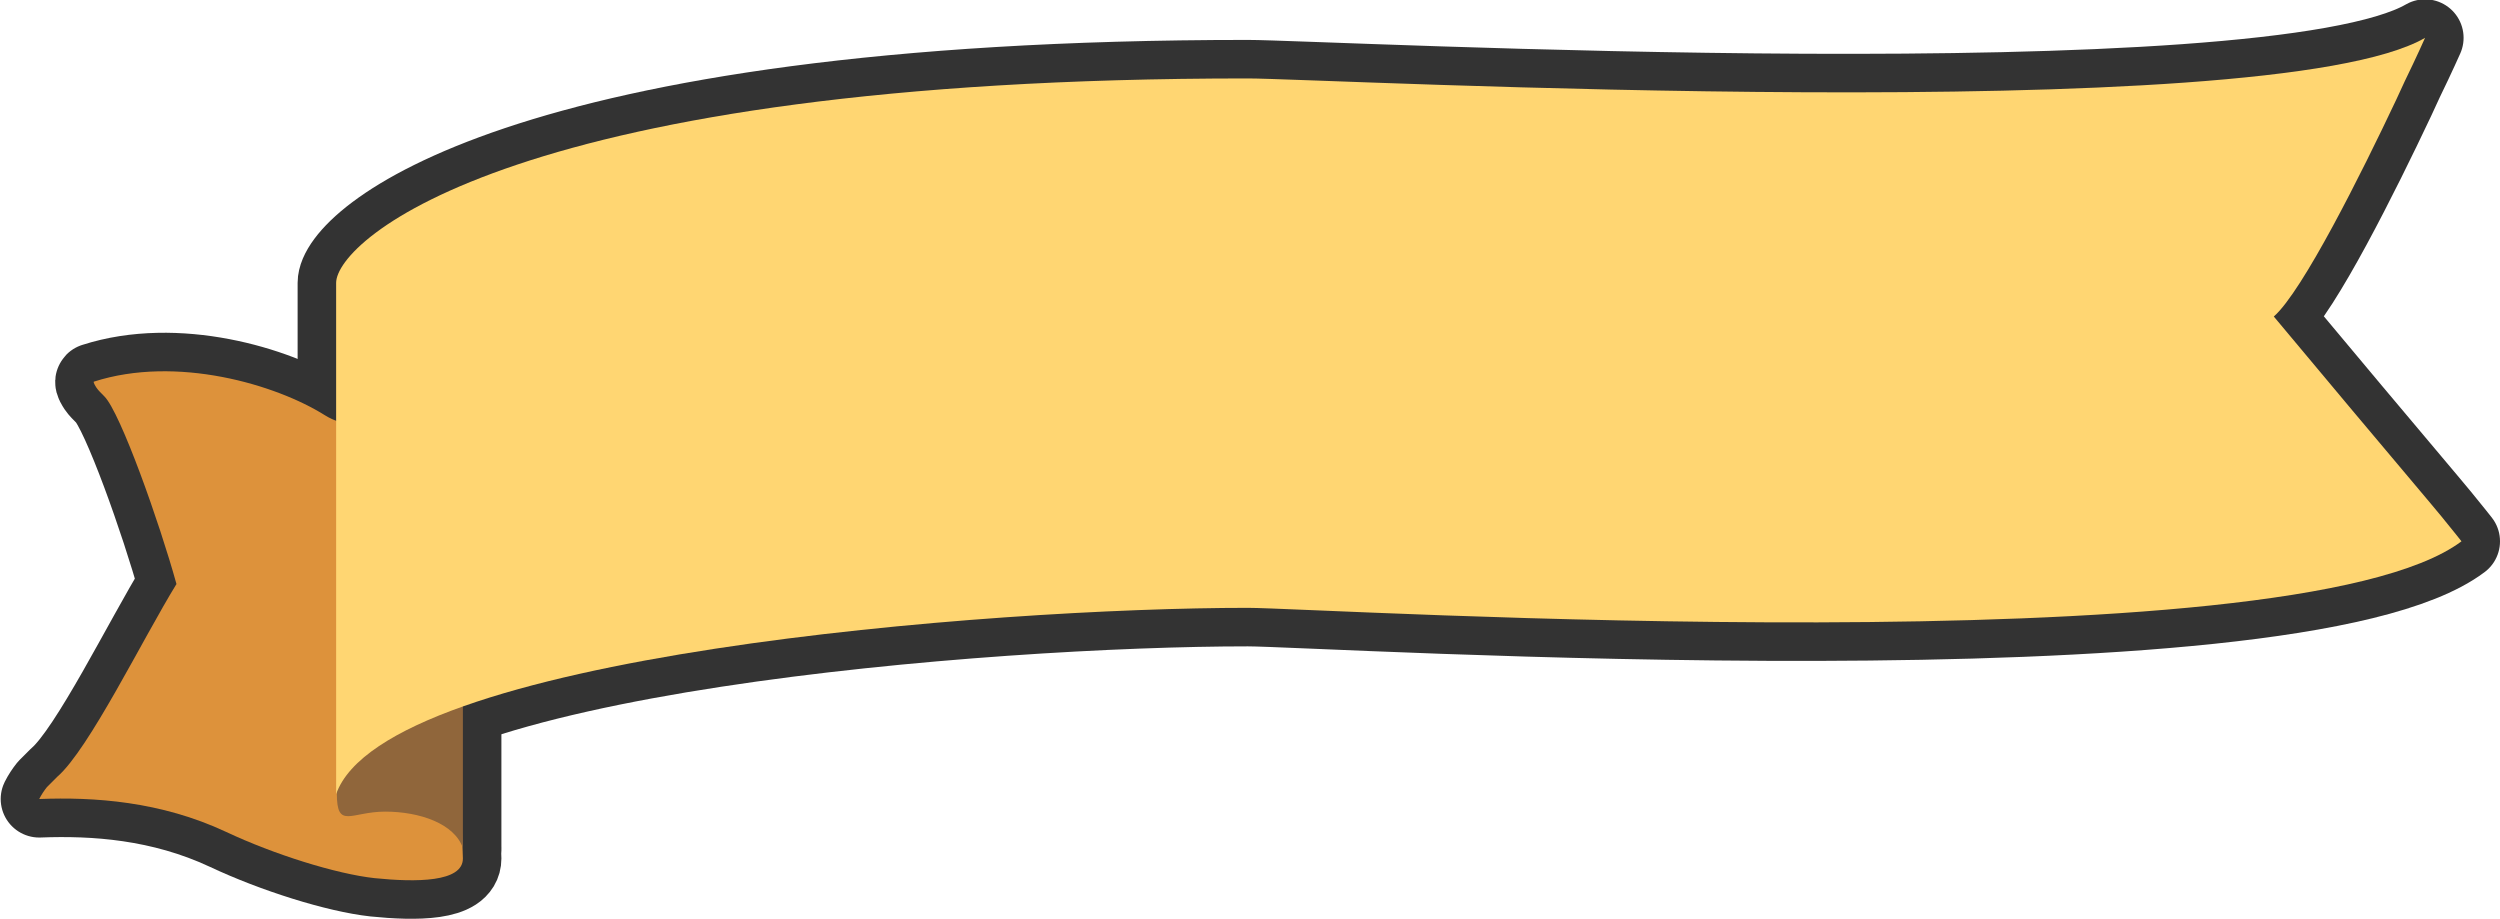
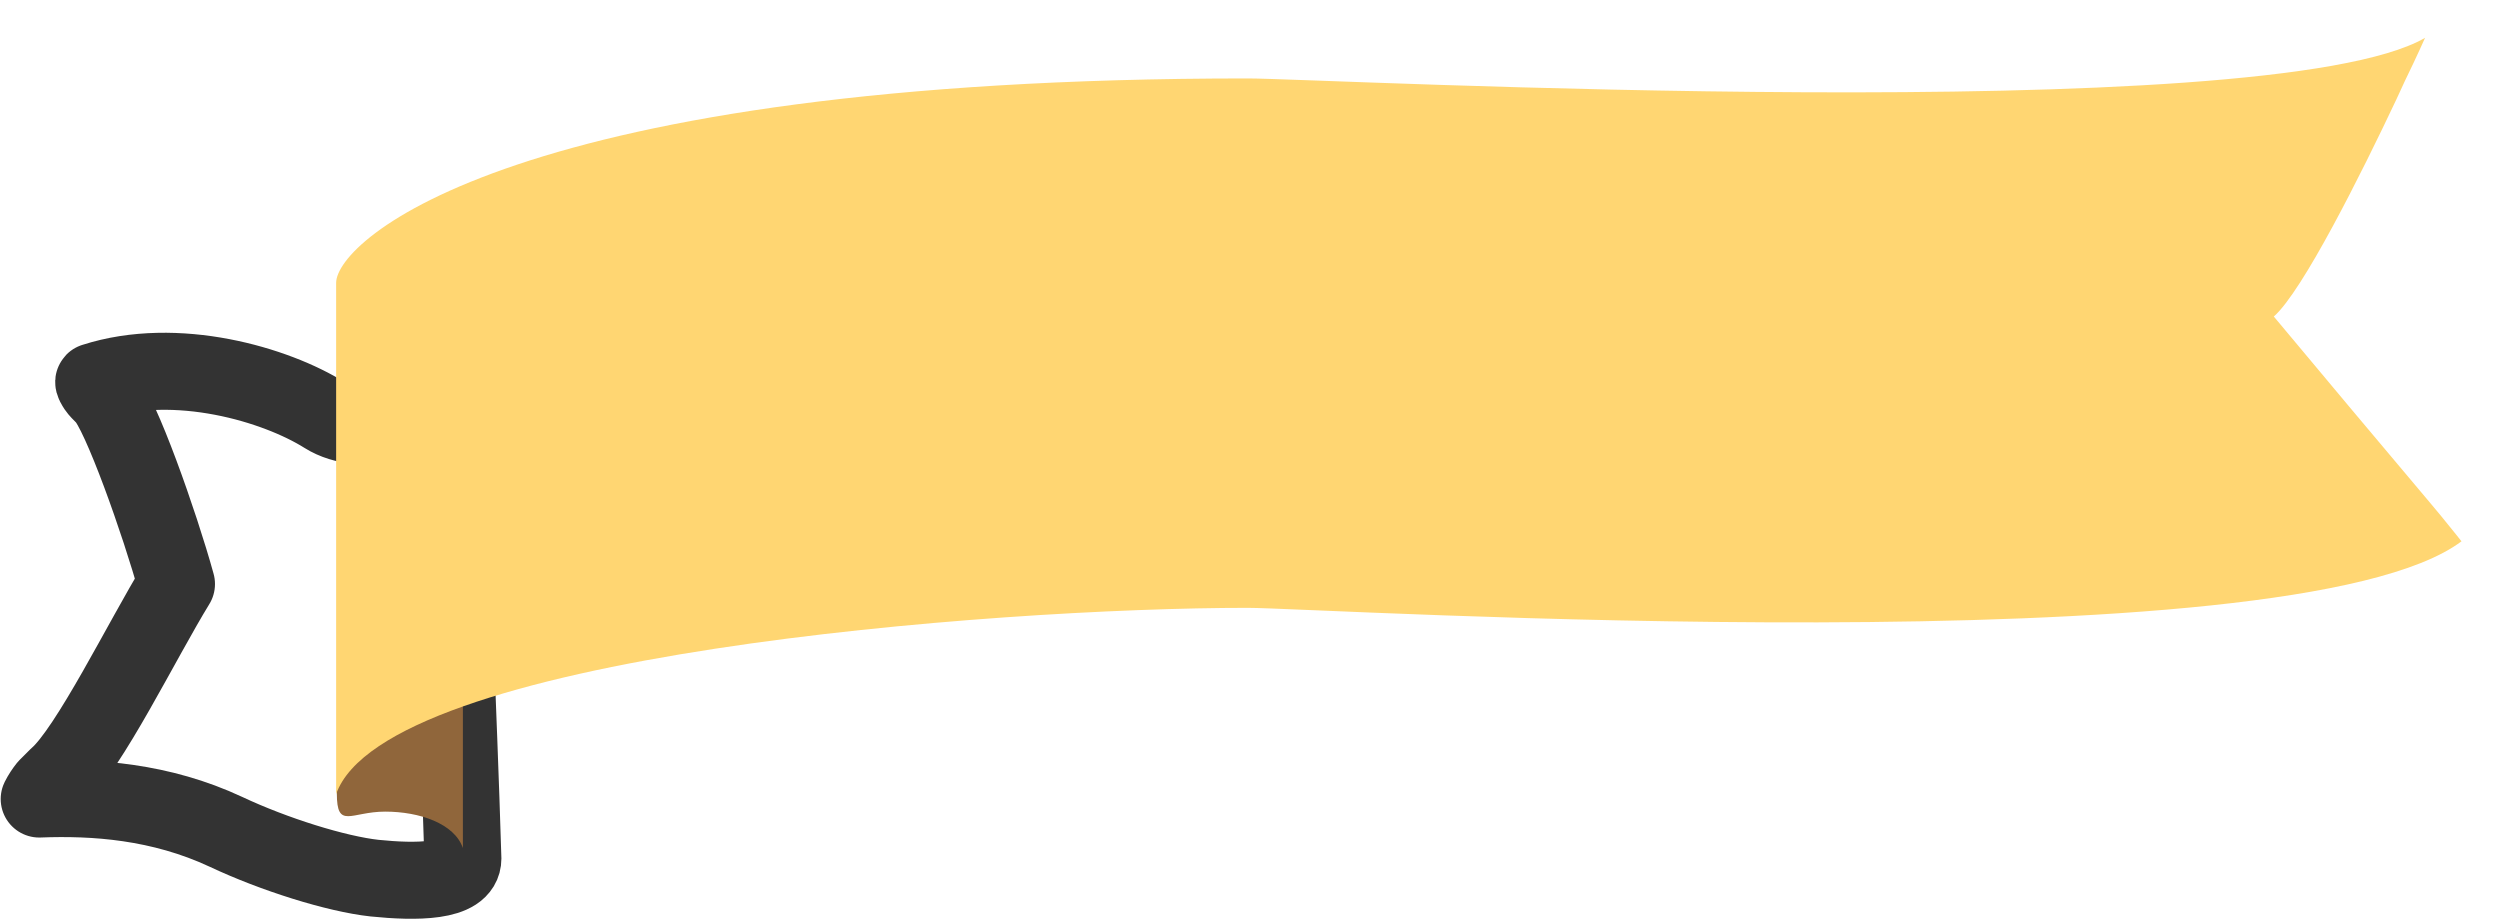
<svg xmlns="http://www.w3.org/2000/svg" version="1.1" id="レイヤー_1" x="0px" y="0px" viewBox="0 0 357 131.2" style="enable-background:new 0 0 357 131.2;" xml:space="preserve">
  <style type="text/css">
	.st0{fill:none;stroke:#333333;stroke-width:11;stroke-linecap:round;stroke-linejoin:round;}
	.st1{fill:#DD923B;}
	.st2{fill:#90663B;}
	.st3{fill:#FFD672;}
</style>
  <path class="st0" d="M66.1,122.6c0,3.4-6.7,3.4-12.6,2.8c-5.5-0.6-14.4-3.4-21.2-6.6c-9.4-4.4-18.9-5-26.7-4.7  c0.3-0.6,0.7-1.2,1.1-1.7c0.5-0.5,1-1,1.5-1.5c4.5-3.9,12.2-19.7,17-27.5c-2.4-8.7-8-24.5-10.3-26.8c-0.5-0.5-0.9-0.9-1.1-1.2  s-0.5-0.8-0.4-0.9c11.8-3.8,26,0.4,33,4.8c5.4,3.4,14.9,0.5,16.5-0.6c0,0,0.2,1.5,0.4,3.9c0,0.4,0.1,0.9,0.2,1.4  C64.4,72.2,66.1,121.4,66.1,122.6z" />
-   <path class="st0" d="M66.1,99.5v21.6c-1.2-3.5-6.2-5.2-11.1-5.2s-6.9,2.6-6.9-2.6S50,99.5,66.1,99.5z" />
-   <path class="st0" d="M351.5,77.3c-24.2,18.2-163.1,9.5-173.3,9.5C141.9,86.8,55,93.5,48,113.4v-73c0-6.1,25.5-29.2,130.2-29.2  c10.3,0,145.7,7.2,168.1-5.8c0,0-1.1,2.5-2.9,6.2l-1.2,2.6c-5,10.6-13.4,27.4-17.5,31c6,7.2,16.4,19.6,22.4,26.7  c0.5,0.6,1,1.2,1.5,1.8C350.4,75.9,351.5,77.3,351.5,77.3z" />
-   <path class="st1" d="M66.1,122.6c0,3.4-6.7,3.4-12.6,2.8c-5.5-0.6-14.4-3.4-21.2-6.6c-9.4-4.4-18.9-5-26.7-4.7  c0.3-0.6,0.7-1.2,1.1-1.7c0.5-0.5,1-1,1.5-1.5c4.5-3.9,12.2-19.7,17-27.5c-2.4-8.7-8-24.5-10.3-26.8c-0.5-0.5-0.9-0.9-1.1-1.2  s-0.5-0.8-0.4-0.9c11.8-3.8,26,0.4,33,4.8c5.4,3.4,14.9,0.5,16.5-0.6c0,0,0.2,1.5,0.4,3.9c0,0.4,0.1,0.9,0.2,1.4  C64.4,72.2,66.1,121.4,66.1,122.6z" />
  <path class="st2" d="M66.1,99.5v21.6c-1.2-3.5-6.2-5.2-11.1-5.2s-6.9,2.6-6.9-2.6S50,99.5,66.1,99.5z" />
  <path class="st3" d="M351.5,77.3c-24.2,18.2-163.1,9.5-173.3,9.5C141.9,86.8,55,93.5,48,113.4v-73c0-6.1,25.5-29.2,130.2-29.2  c10.3,0,145.7,7.2,168.1-5.8c0,0-1.1,2.5-2.9,6.2l-1.2,2.6c-5,10.6-13.4,27.4-17.5,31c6,7.2,16.4,19.6,22.4,26.7  c0.5,0.6,1,1.2,1.5,1.8C350.4,75.9,351.5,77.3,351.5,77.3z" />
</svg>